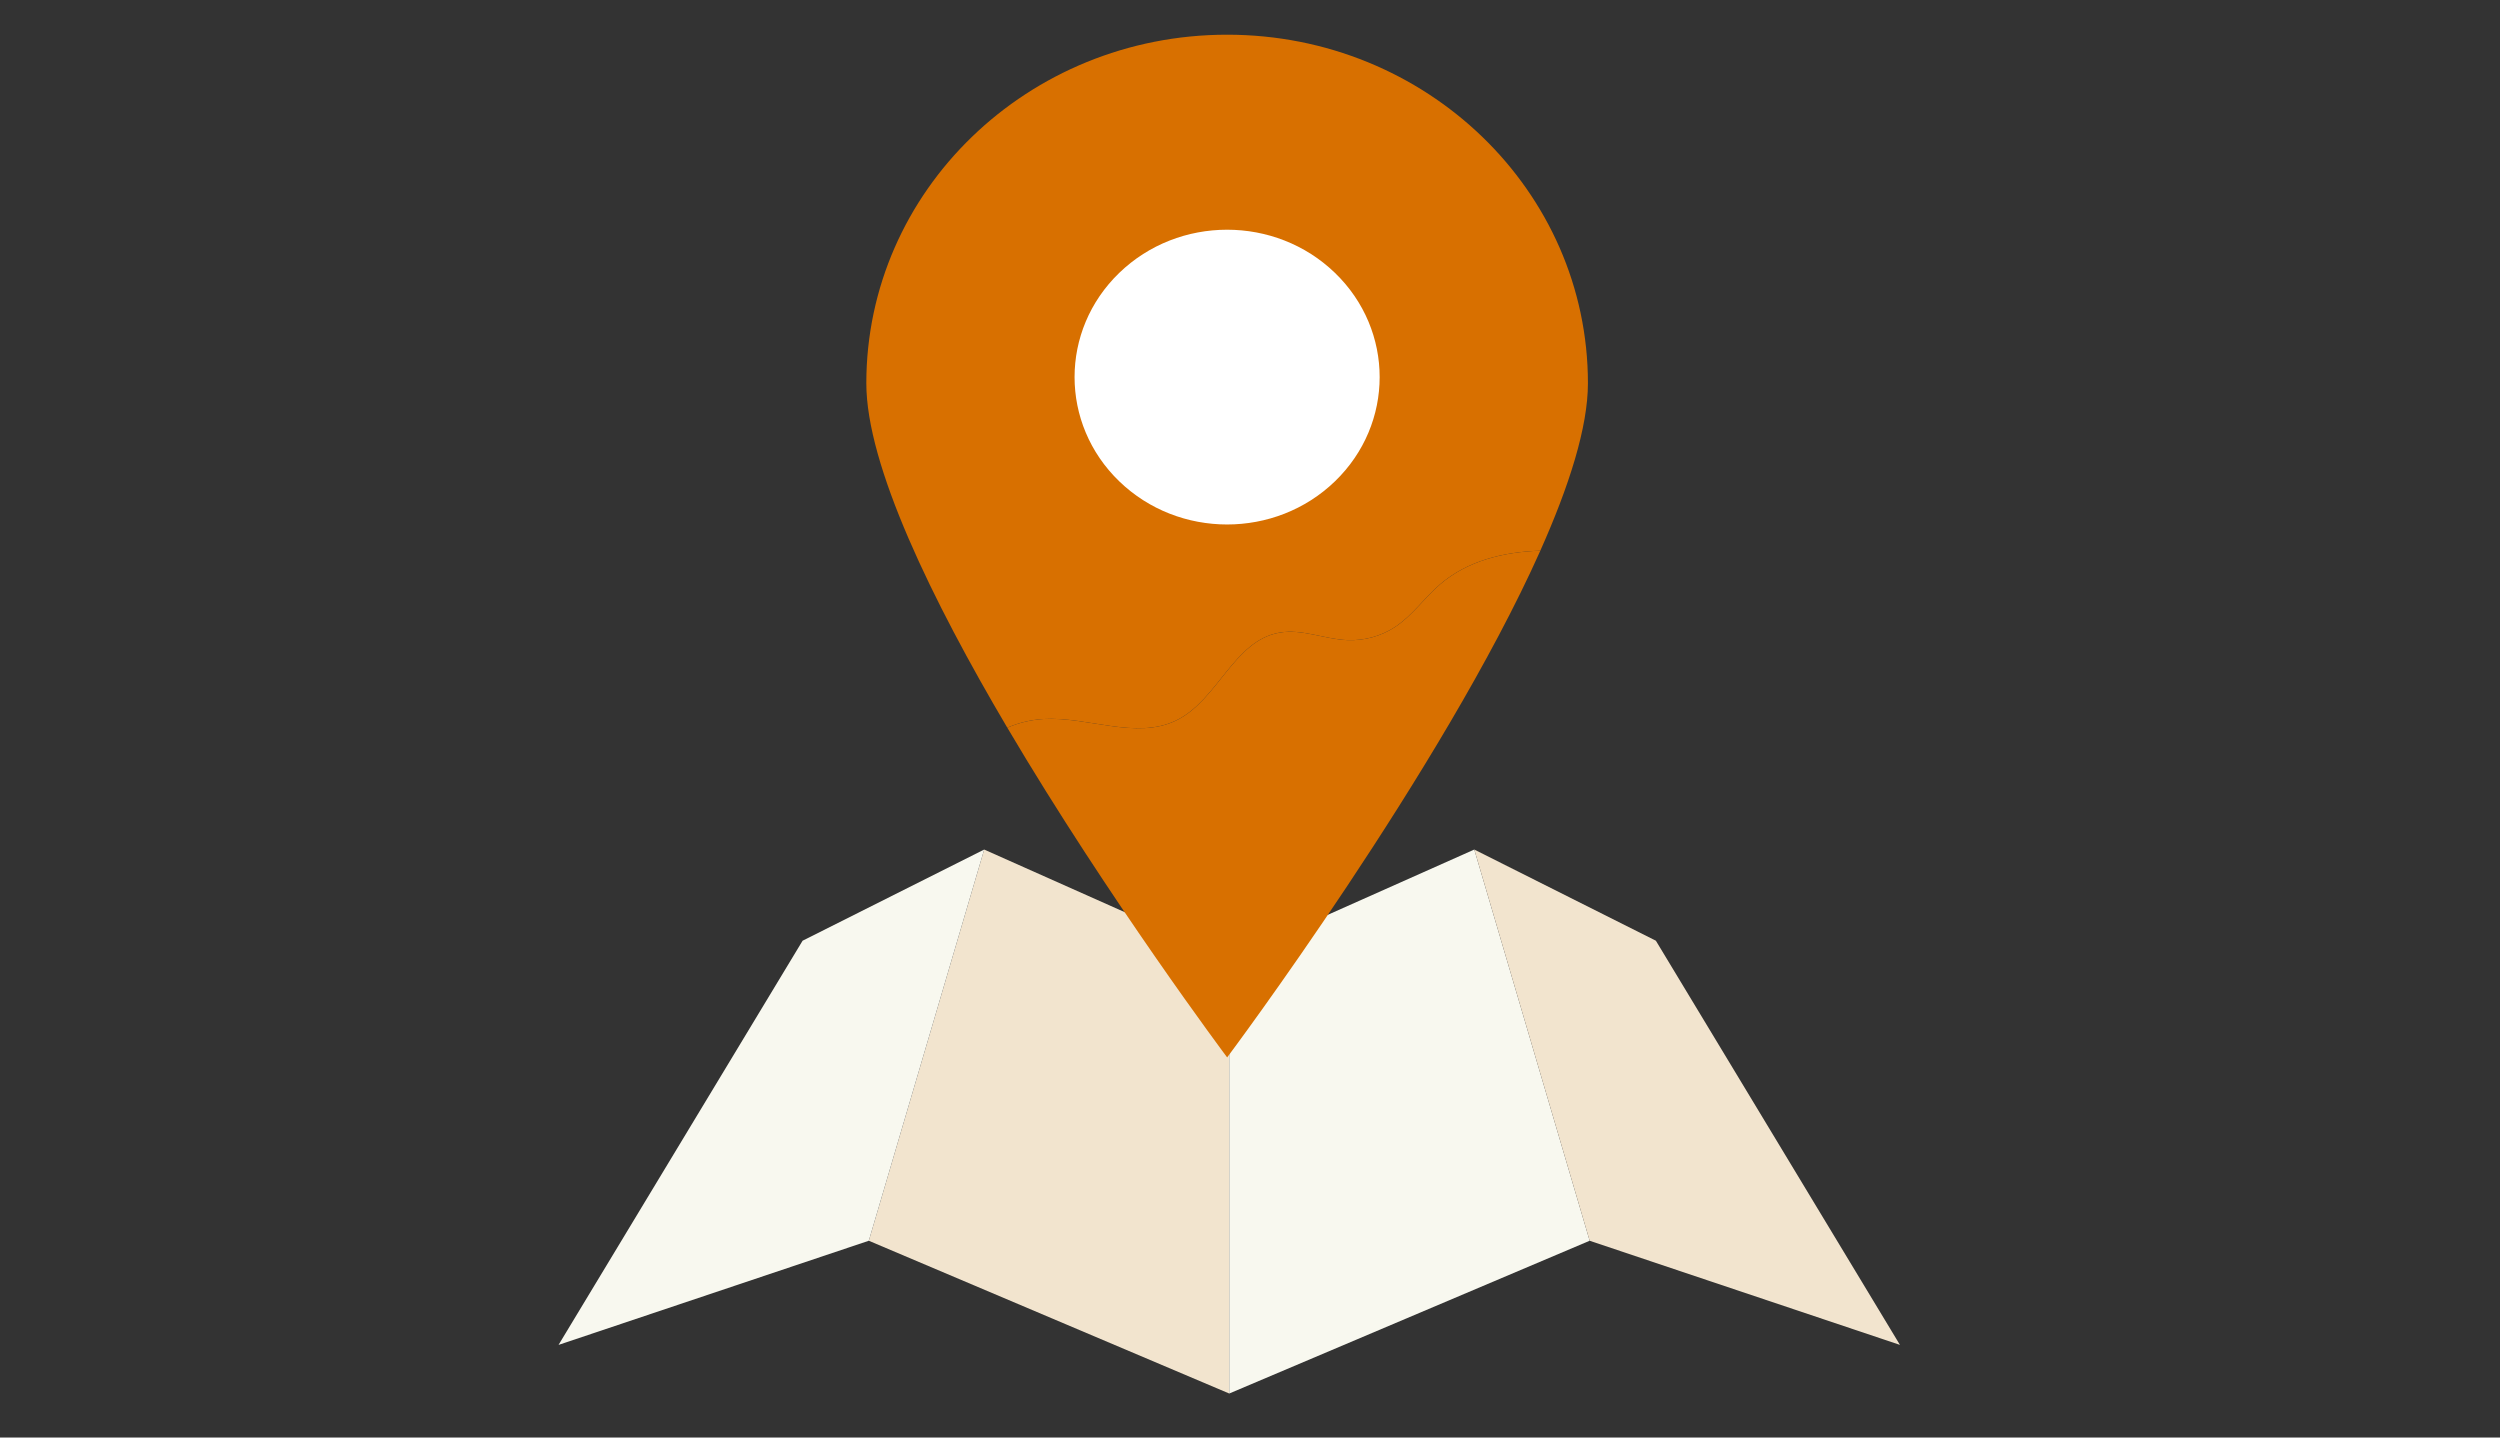
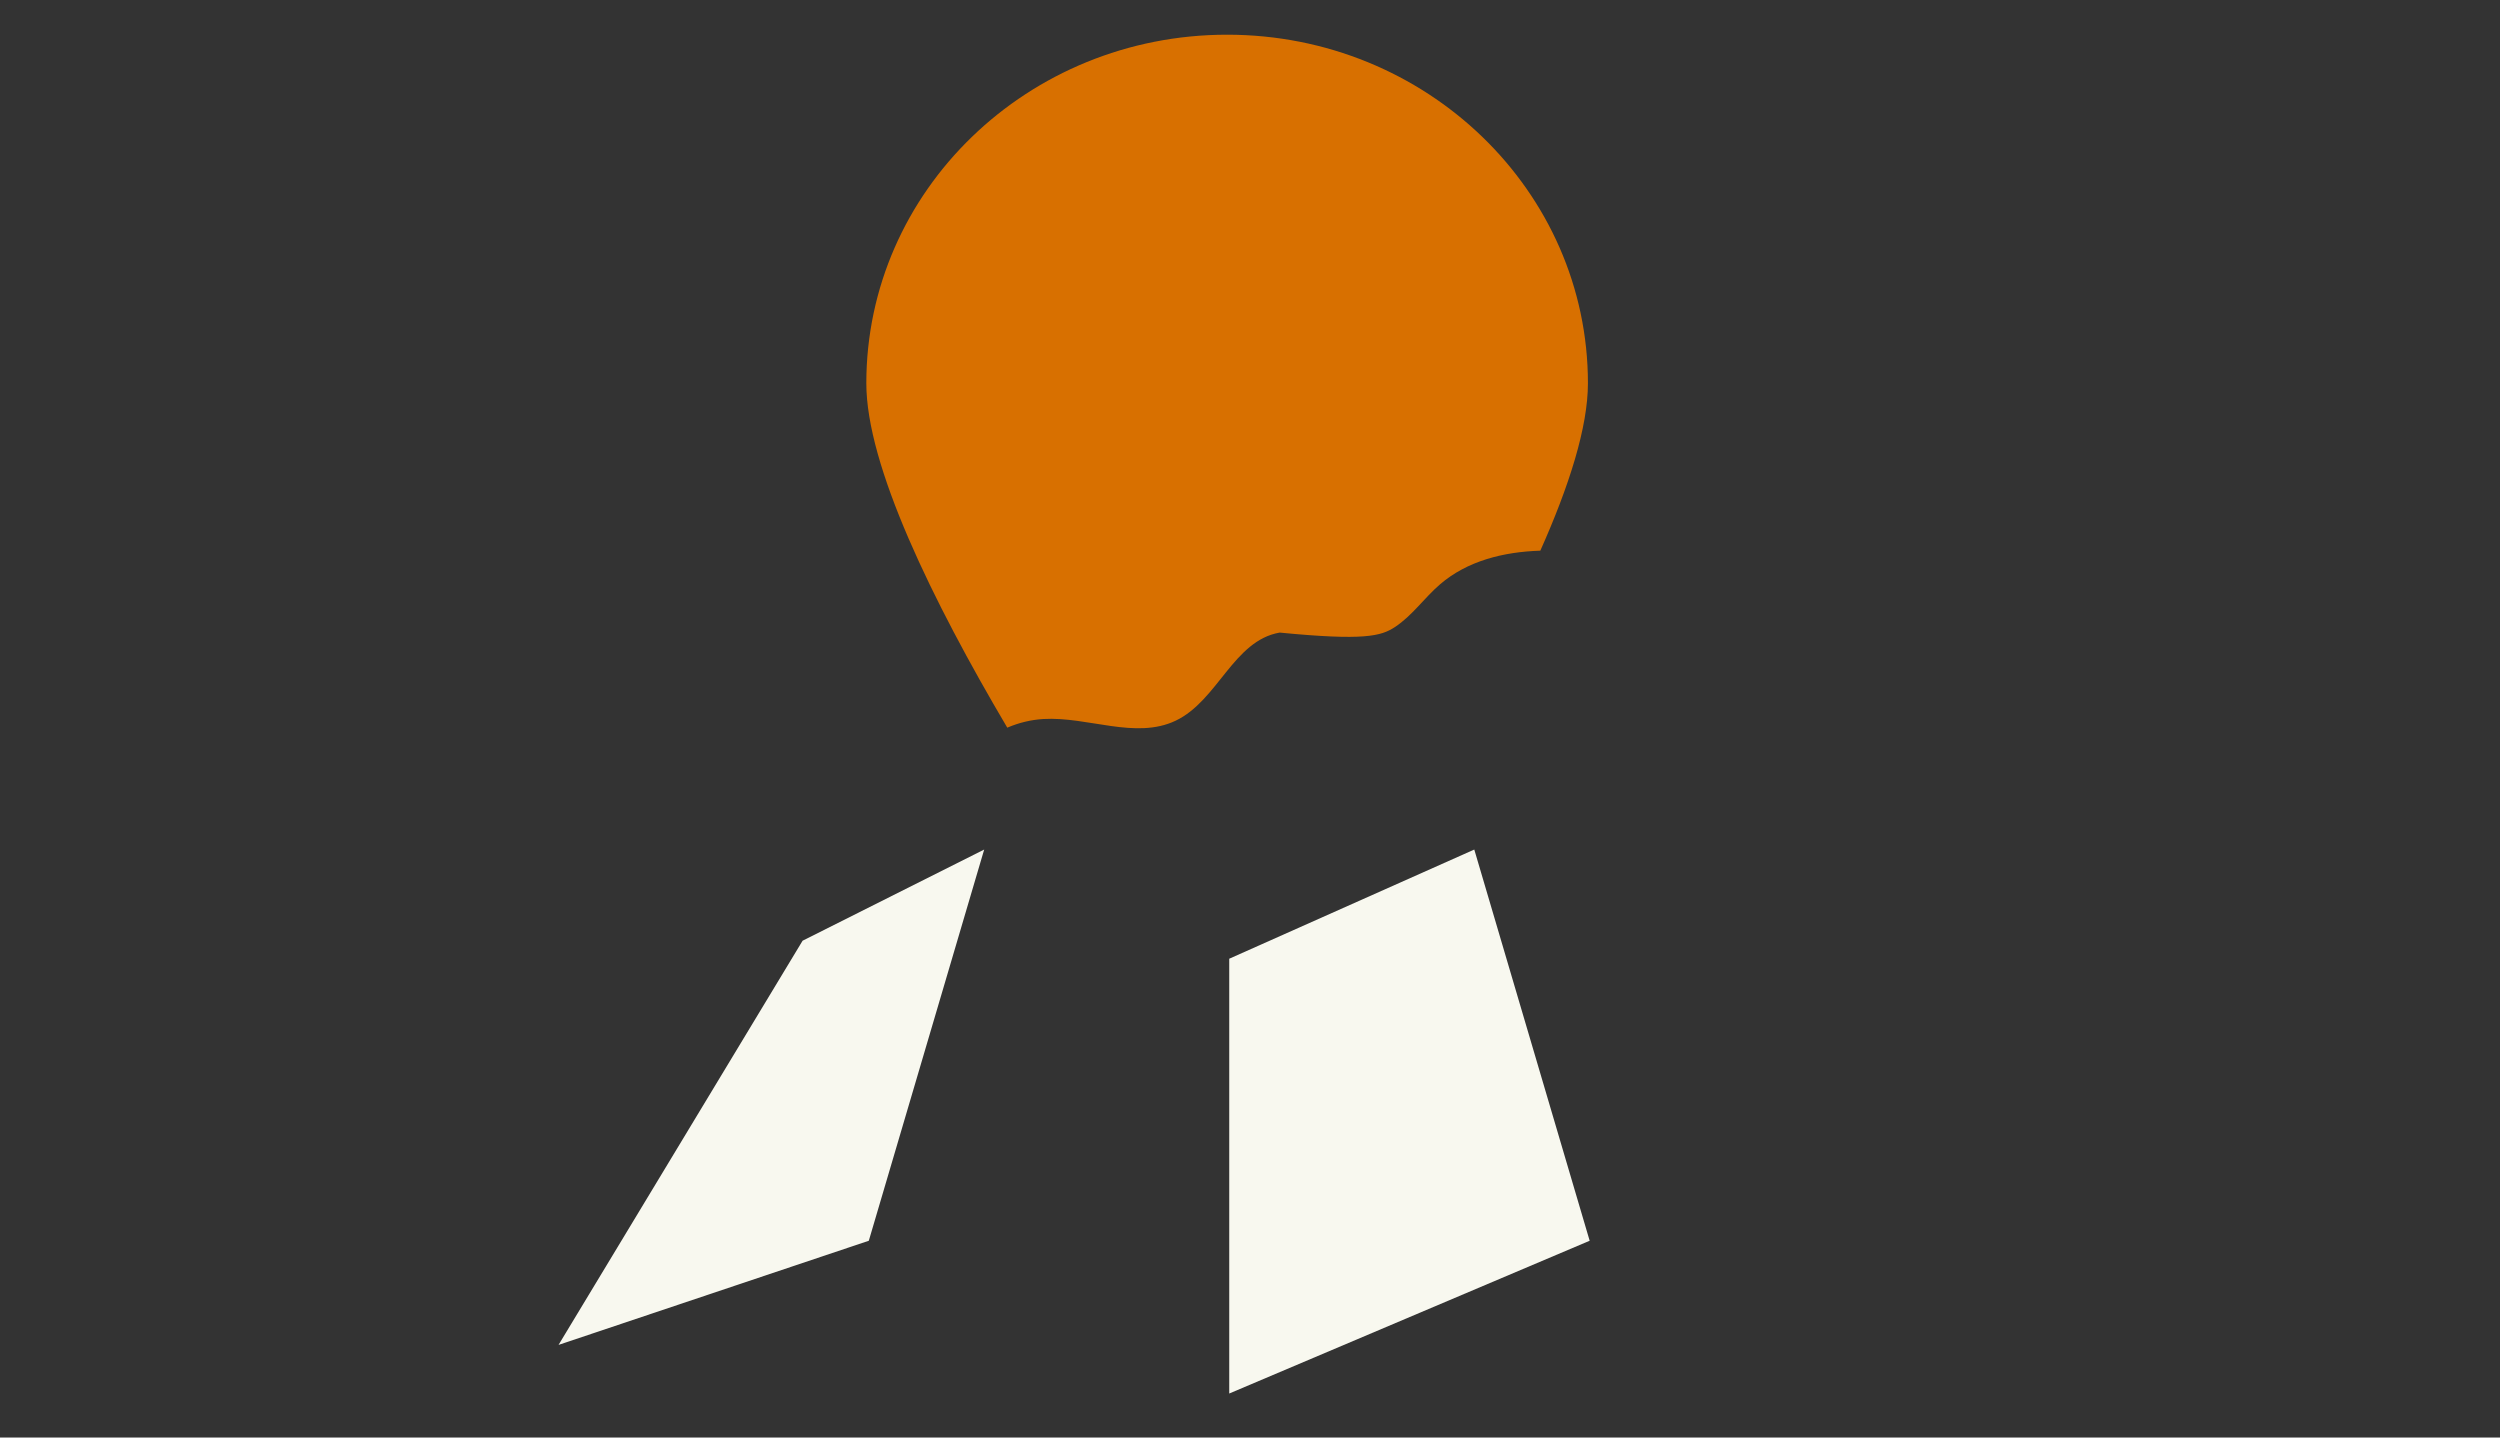
<svg xmlns="http://www.w3.org/2000/svg" width="200" height="115" viewBox="0 0 200 115" fill="none">
  <rect x="0" y="0" width="200" height="115" fill="#333333" stroke="none" />
-   <path d="M98.339 111.482L69.504 99.26L78.735 67.964L98.339 76.698V111.482Z" fill="#F2E4CE" />
  <path d="M44.683 107.592L69.504 99.26L78.735 67.964L64.208 75.257L44.683 107.592Z" fill="#F8F8EF" />
  <path d="M98.339 111.482L127.173 99.26L117.942 67.964L98.339 76.698V111.482Z" fill="#F8F8EF" />
-   <path d="M151.996 107.592L127.173 99.26L117.942 67.964L132.47 75.257L151.996 107.592Z" fill="#F2E4CE" />
-   <path d="M98.17 2.776C82.229 2.776 69.306 15.262 69.306 30.664C69.306 37.234 74.559 48.012 80.582 58.213C81.493 57.823 82.469 57.58 83.467 57.521C87.04 57.313 90.845 59.184 94.055 57.654C97.429 56.047 98.674 51.243 102.376 50.607C104.177 50.298 105.971 51.139 107.798 51.211C109.133 51.265 110.482 50.893 111.586 50.169C112.986 49.25 113.942 47.829 115.208 46.742C117.385 44.873 120.267 44.149 123.226 44.054C125.537 38.877 127.034 34.17 127.034 30.663C127.034 15.262 114.112 2.776 98.17 2.776Z" fill="#D87000" />
-   <path d="M111.588 50.169C110.483 50.894 109.134 51.265 107.8 51.212C105.972 51.139 104.178 50.298 102.378 50.608C98.675 51.243 97.43 56.048 94.057 57.655C90.847 59.184 87.042 57.315 83.469 57.522C82.47 57.58 81.494 57.823 80.584 58.214C88.681 71.925 98.172 84.593 98.172 84.593C98.172 84.593 115.387 61.615 123.227 44.055C120.268 44.15 117.386 44.874 115.209 46.744C113.944 47.83 112.989 49.251 111.588 50.17V50.169Z" fill="#D87000" />
-   <path d="M106.798 38.505C111.564 33.901 111.564 26.435 106.798 21.831C102.032 17.226 94.305 17.226 89.539 21.831C84.774 26.435 84.774 33.901 89.539 38.505C94.305 43.11 102.032 43.11 106.798 38.505Z" fill="white" />
+   <path d="M98.17 2.776C82.229 2.776 69.306 15.262 69.306 30.664C69.306 37.234 74.559 48.012 80.582 58.213C81.493 57.823 82.469 57.58 83.467 57.521C87.04 57.313 90.845 59.184 94.055 57.654C97.429 56.047 98.674 51.243 102.376 50.607C109.133 51.265 110.482 50.893 111.586 50.169C112.986 49.25 113.942 47.829 115.208 46.742C117.385 44.873 120.267 44.149 123.226 44.054C125.537 38.877 127.034 34.17 127.034 30.663C127.034 15.262 114.112 2.776 98.17 2.776Z" fill="#D87000" />
</svg>